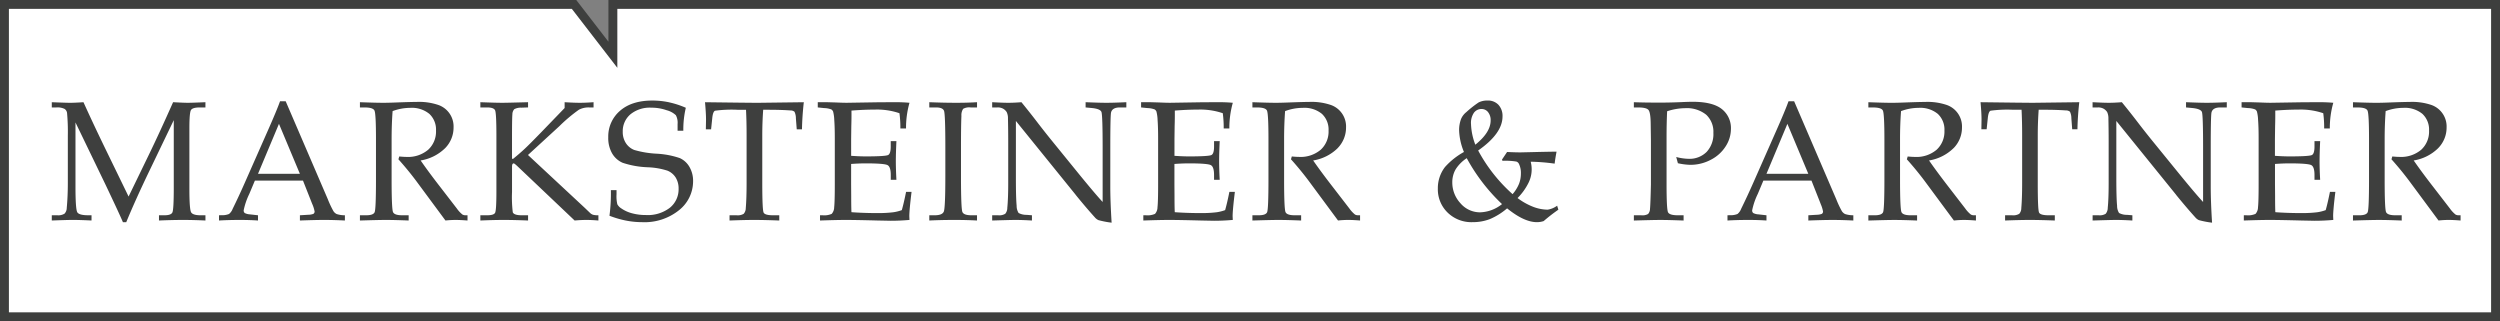
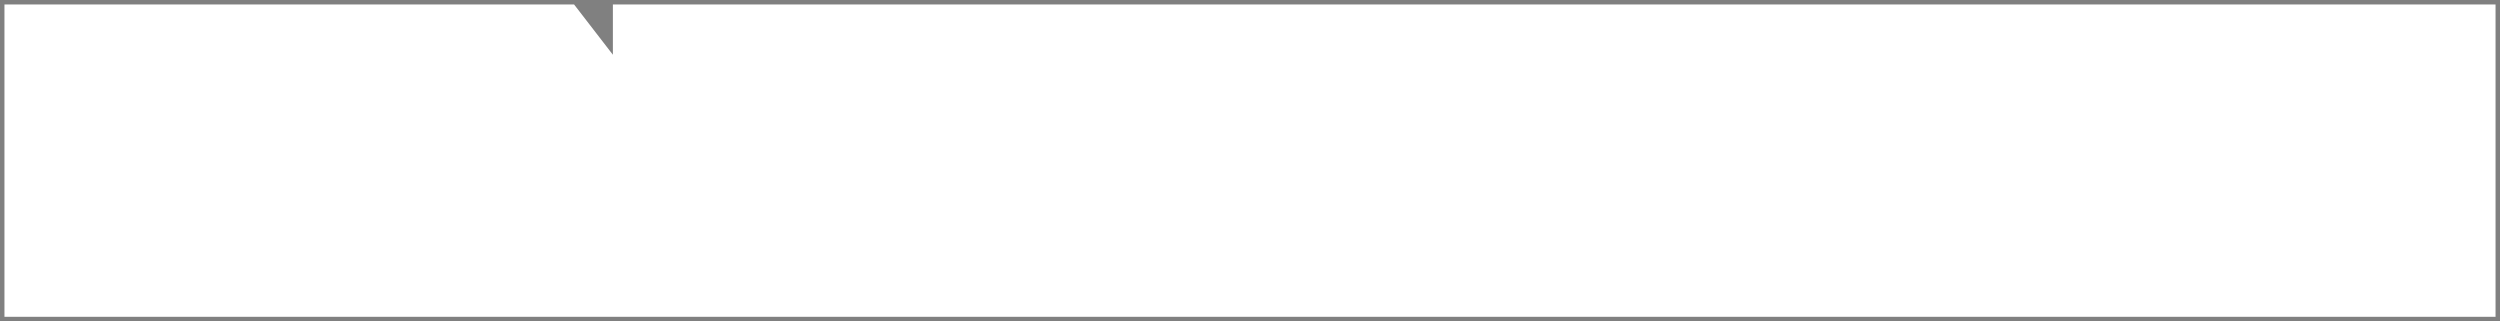
<svg xmlns="http://www.w3.org/2000/svg" width="578.06" height="74.278" viewBox="0 0 578.06 74.278">
  <rect x="0" y="0" width="578.06" height="74.278" fill="#808080" stroke="none" />
  <g id="MP-Logo_2023_clean_transp" transform="translate(-0.842 -27.072)">
    <g id="Weisses-Kasterl">
      <path id="Pfad_1" data-name="Pfad 1" d="M577.872,100.32V28.1H142.555V39.731L133.577,28.1H1.872V100.32Z" fill="#fff" />
    </g>
    <g id="Logo">
-       <path id="Pfad_2" data-name="Pfad 2" d="M577.872,100.32V28.1H142.555V39.731L133.577,28.1H1.872V100.32Z" fill="none" stroke="#3e3f3e" stroke-width="2.06" />
-       <path id="Pfad_3" data-name="Pfad 3" d="M41.022,70.482c0,3.363-.107,5.26-.317,5.705s-.823.661-1.838.661H37.6v1.211c1.96-.084,3.839-.134,5.633-.134,1.628,0,3.332.05,5.113.134V76.848h-1.1c-1.211,0-1.95-.232-2.213-.689s-.4-2.258-.4-5.383V56.72c0-2.427.125-3.826.379-4.218s.942-.588,2.076-.588h1.255V50.705c-1.972.085-3.337.135-4.092.135-.654,0-1.782-.05-3.385-.135q-3.156,7.105-5.617,12.174l-4.675,9.638L25.513,62.109q-3.039-6.237-5.37-11.4c-1.347.085-2.383.135-3.116.135-.576,0-1.979-.05-4.211-.135v1.209h1.02a3.68,3.68,0,0,1,1.951.344,1.35,1.35,0,0,1,.567,1,48.6,48.6,0,0,1,.172,5.21V69.351q0,3.119-.25,5.8a1.952,1.952,0,0,1-.517,1.327,2.743,2.743,0,0,1-1.694.367H12.816v1.211c2.414-.084,4.026-.134,4.837-.134,1.115,0,2.568.05,4.353.134V76.848h-.714c-1.444,0-2.305-.232-2.58-.7s-.417-2.436-.417-5.89V55.389l6.889,14.26q3.368,7.083,4.08,8.795h.77q2.058-5,5.273-11.7l5.715-11.889V70.482Zm31.991,3.695a7.57,7.57,0,0,1,.576,1.809.652.652,0,0,1-.288.539,3.558,3.558,0,0,1-1.212.207l-1.9.116v1.211c2.345-.084,4.224-.134,5.633-.134,1.512,0,3.1.05,4.769.134V76.848a6.1,6.1,0,0,1-1.9-.282,1.878,1.878,0,0,1-.749-.667,22.3,22.3,0,0,1-1.308-2.781L66.9,50.489H65.592q-.77,2.156-2.884,6.923L57.42,69.386Q56,72.6,54.633,75.37a2.764,2.764,0,0,1-.836,1.18,4.085,4.085,0,0,1-1.741.279l-.576.019v1.211c1.4-.084,3.018-.134,4.863-.134,1.54,0,2.924.05,4.155.134V76.848l-1.848-.207a2.959,2.959,0,0,1-1.221-.313.763.763,0,0,1-.241-.636,15.986,15.986,0,0,1,1.29-3.767l1.3-3.093H70.9ZM65.345,55.706,70.183,67.26H60.5Zm38.42,5.626a6.781,6.781,0,0,0,1.951-4.787,5.262,5.262,0,0,0-3.51-5.2,13.85,13.85,0,0,0-5.045-.705c-.808,0-2.135.038-3.98.1q-2.385.1-3.654.1c-1.255,0-3.078-.05-5.461-.135v1.209h1.04c1.306,0,2.079.234,2.317.71s.354,2.7.354,6.673v9.247q0,6.861-.307,7.583c-.207.483-.858.721-1.96.721H84.066v1.211c2.884-.084,4.879-.134,5.981-.134,1.4,0,3.159.05,5.285.134V76.848h-1.5c-1.19,0-1.9-.245-2.114-.739s-.326-3-.326-7.528V59.3q0-3.48.229-6.538a11.667,11.667,0,0,1,4.058-.751,6.387,6.387,0,0,1,4.44,1.393,4.959,4.959,0,0,1,1.538,3.876A5.685,5.685,0,0,1,99.841,61.7a7.192,7.192,0,0,1-5.025,1.653c-.36,0-.911-.031-1.657-.1l-.191.654q2.175,2.424,4.077,4.96l6.8,9.193a22.471,22.471,0,0,1,2.308-.134c.795,0,1.725.05,2.79.134V76.848h-.5a1.41,1.41,0,0,1-.673-.17,6.944,6.944,0,0,1-1.306-1.409l-3.692-4.787q-2.79-3.589-4.671-6.307a10.448,10.448,0,0,0,5.661-2.843m26.5-5.166a35.649,35.649,0,0,1,4.441-3.726,4.785,4.785,0,0,1,2.345-.526h1.039V50.705c-1.168.085-2.229.135-3.19.135-.924,0-2.092-.05-3.5-.135v1.343L125.94,57.7q-2.592,2.668-3.729,3.736T119.5,63.79h-.269V58.6q0-4.2.088-5.1a1.777,1.777,0,0,1,.435-1.18,3.187,3.187,0,0,1,1.663-.354l1.524-.056V50.705c-3.2.085-5.172.135-5.93.135-1.055,0-2.756-.05-5.1-.135v1.209h1.556c1.027,0,1.641.222,1.848.66s.307,2.43.307,5.953v12.86q0,4.331-.307,4.894c-.207.379-.821.567-1.848.567h-1.556v1.211c1.951-.084,3.773-.134,5.47-.134,1.616,0,3.473.05,5.564.134V76.848h-1.449c-1.2,0-1.895-.232-2.086-.689a28.8,28.8,0,0,1-.175-4.694V65.6q0-.751.4-.751c.1,0,.379.216.827.635l13.248,12.575c.986-.084,1.9-.134,2.73-.134.795,0,1.716.05,2.768.134V76.848a4.638,4.638,0,0,1-1.24-.116,1.83,1.83,0,0,1-.742-.476l-1.19-1.14L122.922,62.91l7.345-6.744Zm25.291-5.439a18.562,18.562,0,0,0-3.854-.407q-4.791,0-7.5,2.376a7.807,7.807,0,0,0-2.712,6.134,7.114,7.114,0,0,0,.886,3.7,5.238,5.238,0,0,0,2.439,2.182,20.663,20.663,0,0,0,5.9,1.04,16.772,16.772,0,0,1,4.48.789,4.068,4.068,0,0,1,1.885,1.584,4.8,4.8,0,0,1,.674,2.605,5.49,5.49,0,0,1-1.982,4.349,8.346,8.346,0,0,1-5.615,1.713,12.063,12.063,0,0,1-3.153-.4,7.748,7.748,0,0,1-2.517-1.146,2.583,2.583,0,0,1-.9-.94A7.889,7.889,0,0,1,143.4,72v-.959h-1.309a39.371,39.371,0,0,1-.326,5.918,22.906,22.906,0,0,0,3.78,1.109,19.373,19.373,0,0,0,3.719.372,12.726,12.726,0,0,0,8.614-2.789A8.518,8.518,0,0,0,161.1,69a6.38,6.38,0,0,0-.836-3.326,4.923,4.923,0,0,0-2.23-2.044,19.659,19.659,0,0,0-5.354-1.021,22.492,22.492,0,0,1-5.182-.861,4.084,4.084,0,0,1-1.942-1.591,4.706,4.706,0,0,1-.72-2.643,5.1,5.1,0,0,1,1.757-3.992,7.073,7.073,0,0,1,4.838-1.553,10.6,10.6,0,0,1,3.585.6,4.886,4.886,0,0,1,2.1,1.143,3.655,3.655,0,0,1,.4,2.045V57.3h1.327a22.055,22.055,0,0,1,.577-5.307,20.343,20.343,0,0,0-3.874-1.262m23.253,1.725q2.691,0,4.806.154a1.406,1.406,0,0,1,.943.3,3.549,3.549,0,0,1,.325,1.541l.194,2.52h1.212q.057-3.02.423-6.262l-10.634.135q-1.827,0-12.208-.135c.153,1.722.231,3.05.231,3.973l-.04,2.289h1.211l.27-2.577c.1-1,.313-1.571.632-1.719a28.945,28.945,0,0,1,5.217-.219h1.957q.137,2.706.135,5.959V69.386q0,3.56-.191,5.805a2,2,0,0,1-.483,1.321,2.714,2.714,0,0,1-1.653.336h-1.616v1.211c2.233-.084,4.14-.134,5.73-.134s3.5.05,5.768.134V76.848H179.6q-1.889,0-2.192-.624t-.31-6.738V58.527q0-3.194.213-6.075h1.5ZM201,64.849q4.368,0,5.086.416c.482.276.723,1.027.723,2.258v1.118h1.306q-.132-2.477-.135-4.312,0-1.723.135-4.628H206.8v1.246c0,1.109-.2,1.763-.608,1.97s-2.129.319-5.182.319q-1.461,0-3.363-.135V59.2l.038-2.953c.037-1.205.053-2.4.037-3.607q2.889-.229,5.521-.232a16.04,16.04,0,0,1,5.573.843,24.394,24.394,0,0,1,.213,3.522h1.309a21.364,21.364,0,0,1,.8-5.936c-1.218-.107-2.421-.148-3.614-.135l-3.5.016-7.381.119q-.887,0-2.6-.076l-2.039-.059h-2.076v1.209l1.478.153a5.16,5.16,0,0,1,1.657.307,1.158,1.158,0,0,1,.413.488,9.039,9.039,0,0,1,.269,1.97q.123,1.657.122,4.249V69.636q0,4.139-.144,5.348a2.306,2.306,0,0,1-.576,1.541,4.224,4.224,0,0,1-2.1.323h-.6v1.211c2.489-.084,4.481-.134,5.981-.134,1.562,0,4.011.05,7.345.134l3.019.06q2.132,0,4.343-.194l-.038-.868q0-1.4.52-5.627h-1.268c-.335,1.688-.664,3.1-.983,4.225a9.487,9.487,0,0,1-2,.5,28.585,28.585,0,0,1-3.62.188q-3.213,0-6.028-.207c-.037-.783-.056-2.026-.056-3.72l-.019-2.715V64.983c1.153-.084,2.267-.134,3.344-.134m14.727,13.21c1.747-.084,3.7-.134,5.874-.134,1.863,0,3.582.05,5.163.134V76.848h-1.277c-1.184,0-1.885-.251-2.1-.758s-.328-3.254-.328-8.238V61.216q0-5.265.1-7.327a2.66,2.66,0,0,1,.4-1.65,2.842,2.842,0,0,1,1.722-.325h1.487V50.705c-1.412.085-2.987.135-4.719.135-2.079,0-4.186-.05-6.318-.135v1.209h1.559c1.024,0,1.641.263,1.844.782s.307,3.36.307,8.483V67.7q0,7.42-.354,8.288t-2.145.862h-1.211v1.211Zm33.839-5.946q2.343,2.894,4.477,5.254a2.4,2.4,0,0,0,.808.608,21.218,21.218,0,0,0,3.037.585c-.2-3.247-.306-6.03-.306-8.366V61.53c0-5.089.059-7.9.172-8.43q.271-1.184,2.057-1.186h1.481V50.705c-1.882.085-3.422.135-4.612.135-1.143,0-2.743-.05-4.807-.135v1.209l1.441.134c1.293.129,2.035.429,2.22.911s.278,3.3.278,8.47V73.773q-1.573-1.692-5.132-6.037L244.1,59.657q-1.809-2.23-3.492-4.427t-3.585-4.525c-1.1.085-2.113.135-3.037.135-.858,0-2.1-.05-3.729-.135v1.209h1.193a2.547,2.547,0,0,1,1.4.325,2.483,2.483,0,0,1,.758.739,3.3,3.3,0,0,1,.3,1.528c.04,1.757.059,3.529.059,5.33v9.55c0,2.43-.072,4.343-.213,5.749a2.115,2.115,0,0,1-.479,1.371,2.661,2.661,0,0,1-1.634.342h-1.384v1.211c2.811-.084,4.609-.134,5.4-.134,1.13,0,2.4.05,3.795.134V76.848l-1.237-.1a3.782,3.782,0,0,1-1.847-.429,3.066,3.066,0,0,1-.454-1.668q-.174-1.78-.173-6.326V55.039l13.825,17.074Zm26.2-7.264q4.368,0,5.085.416c.482.276.723,1.027.723,2.258v1.118h1.306q-.132-2.477-.135-4.312,0-1.723.135-4.628h-1.306v1.246c0,1.109-.2,1.763-.607,1.97s-2.13.319-5.179.319q-1.465,0-3.367-.135V59.2l.038-2.953c.041-1.205.053-2.4.041-3.607q2.883-.229,5.517-.232a16.05,16.05,0,0,1,5.574.843,24.555,24.555,0,0,1,.212,3.522h1.309a21.4,21.4,0,0,1,.8-5.936c-1.215-.107-2.42-.148-3.613-.135l-3.5.016-7.383.119q-.888,0-2.6-.076l-2.039-.059h-2.076v1.209l1.482.153a5.152,5.152,0,0,1,1.653.307,1.158,1.158,0,0,1,.413.488,9.04,9.04,0,0,1,.269,1.97q.123,1.657.123,4.249V69.636q0,4.139-.145,5.348a2.3,2.3,0,0,1-.576,1.541,4.224,4.224,0,0,1-2.1.323h-.6v1.211c2.486-.084,4.478-.134,5.978-.134,1.565,0,4.011.05,7.346.134l3.018.06q2.133,0,4.343-.194l-.038-.868q0-1.4.52-5.627h-1.268c-.335,1.688-.661,3.1-.983,4.225a9.508,9.508,0,0,1-2,.5,28.659,28.659,0,0,1-3.623.188q-3.213,0-6.024-.207c-.041-.783-.06-2.026-.06-3.72l-.019-2.715V64.983c1.153-.084,2.271-.134,3.345-.134m34.387-3.517a6.78,6.78,0,0,0,1.95-4.787,5.258,5.258,0,0,0-3.51-5.2,13.84,13.84,0,0,0-5.044-.705c-.808,0-2.136.038-3.98.1q-2.387.1-3.654.1c-1.256,0-3.078-.05-5.461-.135v1.209h1.04c1.3,0,2.079.234,2.317.71s.354,2.7.354,6.673v9.247q0,6.861-.307,7.583c-.207.483-.858.721-1.96.721h-1.444v1.211c2.884-.084,4.879-.134,5.981-.134,1.4,0,3.159.05,5.285.134V76.848h-1.5c-1.189,0-1.9-.245-2.113-.739s-.326-3-.326-7.528V59.3q0-3.48.229-6.538a11.663,11.663,0,0,1,4.058-.751A6.387,6.387,0,0,1,306.5,53.4a4.958,4.958,0,0,1,1.537,3.876,5.685,5.685,0,0,1-1.816,4.422,7.2,7.2,0,0,1-5.028,1.653c-.357,0-.909-.031-1.654-.1l-.191.654q2.175,2.424,4.077,4.96l6.8,9.193a22.455,22.455,0,0,1,2.308-.134c.8,0,1.725.05,2.79.134V76.848h-.5a1.41,1.41,0,0,1-.673-.17,6.914,6.914,0,0,1-1.306-1.409l-3.692-4.787q-2.79-3.589-4.675-6.307a10.457,10.457,0,0,0,5.665-2.843m38.1,2.925a15.423,15.423,0,0,1,3.194.169.988.988,0,0,1,.611.52,4.729,4.729,0,0,1,.463,2.232,6.69,6.69,0,0,1-.413,2.342,8.625,8.625,0,0,1-1.51,2.443,36.809,36.809,0,0,1-7.959-10.092q5.627-3.927,5.633-7.866a3.783,3.783,0,0,0-.933-2.689,3.338,3.338,0,0,0-2.568-1,4.41,4.41,0,0,0-2.019.438,24.053,24.053,0,0,0-2.862,2.252,4.026,4.026,0,0,0-1.193,1.553,7.306,7.306,0,0,0-.461,2.714,14.334,14.334,0,0,0,1.115,4.941,16.7,16.7,0,0,0-4.384,3.482,8,8,0,0,0-1.65,4.979,7.478,7.478,0,0,0,2.242,5.533,7.859,7.859,0,0,0,5.79,2.232,11,11,0,0,0,3.961-.692,15.1,15.1,0,0,0,4.02-2.5q3.941,3.193,6.883,3.193a4.915,4.915,0,0,0,1.575-.25,39.234,39.234,0,0,1,3.4-2.637l-.288-.923a4.928,4.928,0,0,1-2.21.923,9.771,9.771,0,0,1-3.213-.616,14.857,14.857,0,0,1-3.729-2.073,13.341,13.341,0,0,0,2.53-3.517,6.957,6.957,0,0,0,.507-4.887,46.749,46.749,0,0,1,5.539.447c.088-.754.235-1.672.442-2.771-1.575.013-3.554.057-5.94.116l-2.424.056c-.729,0-1.756-.031-3.075-.094l-1.174,1.751.1.288Zm-7.267-8.495a4.155,4.155,0,0,1,.685-2.63,2.14,2.14,0,0,1,1.754-.855,1.873,1.873,0,0,1,1.5.72,2.942,2.942,0,0,1,.6,1.932q0,2.752-3.539,5.6a14.564,14.564,0,0,1-1-4.762m2.191,20.4a5.945,5.945,0,0,1-4.649-2.117,7.042,7.042,0,0,1-1.87-4.806,6,6,0,0,1,.749-2.975,8.574,8.574,0,0,1,2.592-2.624,42.526,42.526,0,0,0,8.157,10.618,8.477,8.477,0,0,1-4.979,1.9m47.238-24.073a7.137,7.137,0,0,1,4.95,1.509,5.381,5.381,0,0,1,1.663,4.2,6.042,6.042,0,0,1-1.556,4.393,5.6,5.6,0,0,1-4.212,1.6,12.235,12.235,0,0,1-2.824-.419l.385,1.44a14.236,14.236,0,0,0,2.884.37,9.989,9.989,0,0,0,4.738-1.175,8.747,8.747,0,0,0,3.431-3.109,7.449,7.449,0,0,0,1.212-4.024,5.586,5.586,0,0,0-2.1-4.581q-2.118-1.686-6.769-1.687c-.6,0-1.484.025-2.649.081q-2.66.108-4.829.11-3.691,0-6.1-.091v1.209h.961c1.271,0,2.067.184,2.4.557s.5,1.381.529,3.04l.056,3.974v10.27q-.113,4.669-.21,5.59a1.847,1.847,0,0,1-.444,1.205,2.636,2.636,0,0,1-1.557.3h-1.731v1.211c2.937-.084,4.982-.134,6.134-.134,1.309,0,3.1.05,5.364.134V76.848h-1.325c-1.284,0-2.038-.232-2.27-.689s-.344-2.624-.344-6.485V58.7q0-3.129.131-5.9a13.437,13.437,0,0,1,4.077-.711m31.4,22.091a7.569,7.569,0,0,1,.576,1.809.652.652,0,0,1-.288.539,3.564,3.564,0,0,1-1.212.207l-1.9.116v1.211c2.346-.084,4.224-.134,5.633-.134,1.513,0,3.1.05,4.769.134V76.848a6.1,6.1,0,0,1-1.9-.282,1.882,1.882,0,0,1-.748-.667,22.4,22.4,0,0,1-1.309-2.781L415.69,50.489h-1.3q-.771,2.156-2.884,6.923l-5.289,11.974q-1.422,3.213-2.786,5.984a2.824,2.824,0,0,1-.837,1.18,4.093,4.093,0,0,1-1.74.279l-.577.019v1.211c1.4-.084,3.019-.134,4.863-.134,1.538,0,2.925.05,4.152.134V76.848l-1.844-.207a2.948,2.948,0,0,1-1.221-.313.763.763,0,0,1-.241-.636,15.832,15.832,0,0,1,1.29-3.767l1.3-3.093H419.7l2.111,5.345Zm-7.669-18.471,4.838,11.554H409.29Zm38.42,5.626a6.777,6.777,0,0,0,1.951-4.787,5.268,5.268,0,0,0-3.51-5.2,13.847,13.847,0,0,0-5.047-.705c-.8,0-2.133.038-3.98.1q-2.382.1-3.651.1c-1.256,0-3.078-.05-5.461-.135v1.209h1.04c1.3,0,2.079.234,2.313.71s.357,2.7.357,6.673v9.247q0,6.861-.306,7.583c-.207.483-.861.721-1.964.721h-1.44v1.211c2.884-.084,4.875-.134,5.981-.134,1.4,0,3.159.05,5.285.134V76.848h-1.5c-1.19,0-1.9-.245-2.113-.739s-.329-3-.329-7.528V59.3q0-3.48.232-6.538a11.663,11.663,0,0,1,4.058-.751,6.387,6.387,0,0,1,4.44,1.393,4.958,4.958,0,0,1,1.537,3.876,5.685,5.685,0,0,1-1.816,4.422,7.2,7.2,0,0,1-5.029,1.653c-.357,0-.908-.031-1.653-.1l-.191.654q2.17,2.424,4.077,4.96l6.8,9.193a22.455,22.455,0,0,1,2.308-.134c.8,0,1.725.05,2.786.134V76.848h-.5a1.405,1.405,0,0,1-.674-.17,7.02,7.02,0,0,1-1.308-1.409l-3.692-4.787q-2.781-3.589-4.672-6.307a10.451,10.451,0,0,0,5.664-2.843m21.177-8.88q2.691,0,4.806.154a1.412,1.412,0,0,1,.943.3,3.6,3.6,0,0,1,.325,1.541l.191,2.52h1.212q.061-3.02.423-6.262L471,50.84q-1.827,0-12.208-.135c.153,1.722.228,3.05.228,3.973l-.037,2.289H460.2l.269-2.577c.1-1,.313-1.571.632-1.719a28.92,28.92,0,0,1,5.217-.219h1.957q.137,2.706.135,5.959V69.386q0,3.56-.194,5.805a1.981,1.981,0,0,1-.48,1.321,2.712,2.712,0,0,1-1.653.336h-1.616v1.211c2.23-.084,4.14-.134,5.731-.134,1.575,0,3.5.05,5.767.134V76.848H474.52c-1.256,0-1.985-.207-2.192-.624s-.307-2.661-.307-6.738V58.527q0-3.194.213-6.075h1.5Zm30.279,19.661q2.348,2.894,4.481,5.254a2.4,2.4,0,0,0,.807.608,21.145,21.145,0,0,0,3.038.585c-.207-3.247-.307-6.03-.307-8.366V61.53c0-5.089.056-7.9.172-8.43q.267-1.184,2.057-1.186h1.481V50.705c-1.885.085-3.422.135-4.615.135-1.14,0-2.743-.05-4.807-.135v1.209l1.447.134c1.29.129,2.029.429,2.22.911s.276,3.3.276,8.47V73.773q-1.578-1.692-5.136-6.037l-6.575-8.079q-1.809-2.23-3.488-4.427t-3.586-4.525c-1.1.085-2.116.135-3.037.135-.861,0-2.1-.05-3.732-.135v1.209H485.9a2.544,2.544,0,0,1,1.4.325,2.519,2.519,0,0,1,.764.739,3.4,3.4,0,0,1,.294,1.528c.037,1.757.056,3.529.056,5.33v9.55c0,2.43-.069,4.343-.21,5.749a2.13,2.13,0,0,1-.482,1.371,2.659,2.659,0,0,1-1.634.342h-1.384v1.211c2.815-.084,4.612-.134,5.395-.134,1.13,0,2.4.05,3.8.134V76.848l-1.237-.1a3.77,3.77,0,0,1-1.844-.429,3.075,3.075,0,0,1-.454-1.668q-.174-1.78-.176-6.326V55.039l13.825,17.074Zm26.205-7.264q4.363,0,5.085.416c.479.276.72,1.027.72,2.258v1.118h1.309q-.137-2.477-.135-4.312,0-1.723.135-4.628h-1.309v1.246c0,1.109-.2,1.763-.6,1.97s-2.133.319-5.182.319q-1.461,0-3.366-.135V59.2l.04-2.953c.038-1.205.05-2.4.038-3.607q2.883-.229,5.517-.232a16.069,16.069,0,0,1,5.577.843,24.448,24.448,0,0,1,.21,3.522h1.308a21.315,21.315,0,0,1,.808-5.936c-1.218-.107-2.423-.148-3.613-.135l-3.5.016-7.383.119q-.883,0-2.6-.076l-2.038-.059h-2.076v1.209l1.481.153a5.081,5.081,0,0,1,1.653.307,1.158,1.158,0,0,1,.413.488,8.879,8.879,0,0,1,.27,1.97q.126,1.657.125,4.249V69.636q0,4.139-.144,5.348a2.322,2.322,0,0,1-.576,1.541,4.244,4.244,0,0,1-2.108.323h-.595v1.211c2.487-.084,4.481-.134,5.981-.134,1.562,0,4.011.05,7.343.134l3.018.06q2.137,0,4.346-.194l-.037-.868q0-1.4.516-5.627H539.58c-.335,1.688-.66,3.1-.98,4.225a9.5,9.5,0,0,1-2,.5,28.634,28.634,0,0,1-3.619.188q-3.218,0-6.028-.207c-.038-.783-.056-2.026-.056-3.72l-.022-2.715V64.983c1.155-.084,2.27-.134,3.347-.134M564.6,61.332a6.771,6.771,0,0,0,1.954-4.787,5.272,5.272,0,0,0-3.51-5.2A13.853,13.853,0,0,0,558,50.642c-.808,0-2.132.038-3.98.1-1.59.069-2.8.1-3.654.1-1.255,0-3.075-.05-5.458-.135v1.209h1.037c1.309,0,2.079.234,2.317.71s.357,2.7.357,6.673v9.247q0,6.861-.31,7.583c-.2.483-.858.721-1.96.721h-1.441v1.211c2.884-.084,4.876-.134,5.978-.134,1.4,0,3.159.05,5.289.134V76.848h-1.5c-1.193,0-1.9-.245-2.117-.739s-.326-3-.326-7.528V59.3q0-3.48.232-6.538a11.664,11.664,0,0,1,4.055-.751A6.4,6.4,0,0,1,560.96,53.4a4.969,4.969,0,0,1,1.538,3.876,5.7,5.7,0,0,1-1.816,4.422,7.2,7.2,0,0,1-5.029,1.653c-.36,0-.911-.031-1.653-.1l-.192.654q2.171,2.424,4.074,4.96l6.807,9.193A22.407,22.407,0,0,1,567,77.925c.8,0,1.722.05,2.787.134V76.848h-.5a1.4,1.4,0,0,1-.67-.17,7.011,7.011,0,0,1-1.309-1.409l-3.692-4.787q-2.79-3.589-4.671-6.307a10.437,10.437,0,0,0,5.661-2.843" fill="#3e3f3e" />
-     </g>
+       </g>
  </g>
</svg>